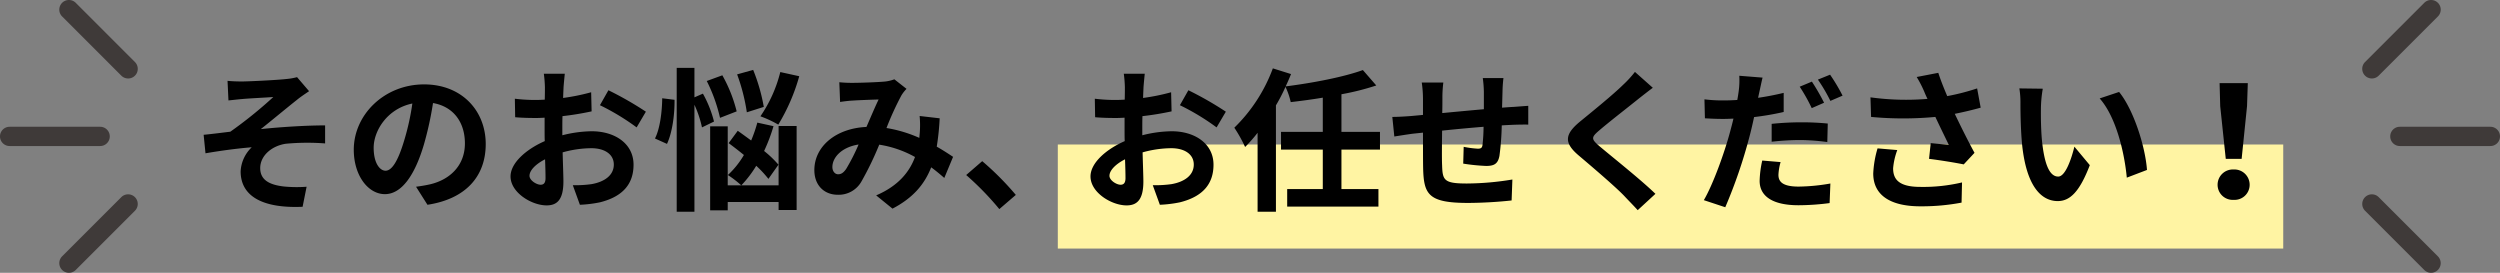
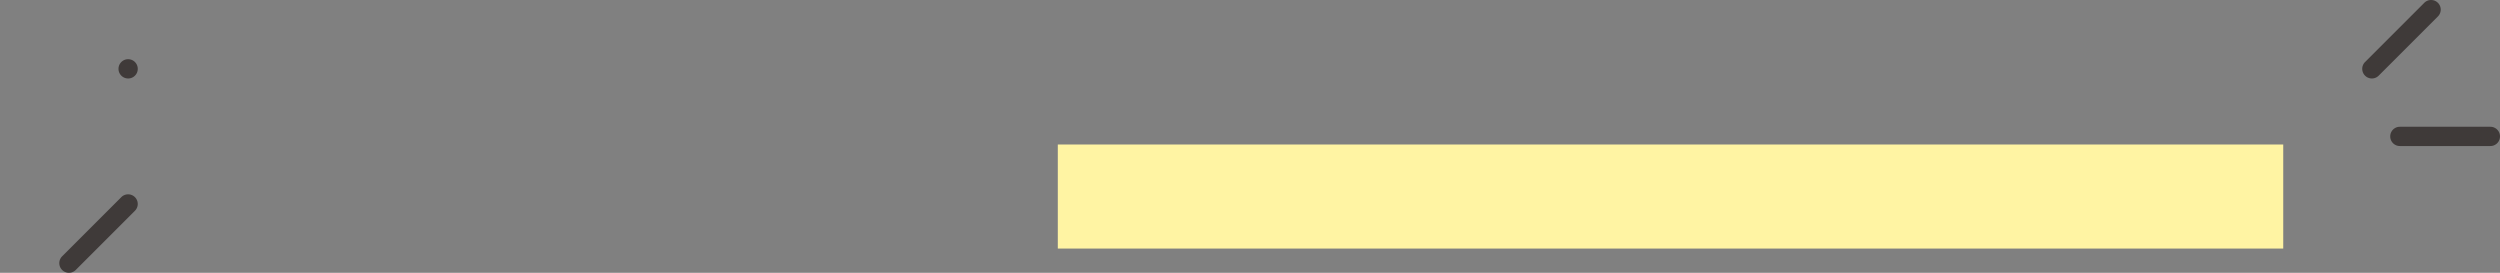
<svg xmlns="http://www.w3.org/2000/svg" width="648.75" height="70.786" viewBox="0 0 648.75 70.786">
  <rect x="0" y="0" width="648.75" height="70.786" fill="#808080" stroke="none" />
  <g id="solution-01" transform="translate(-547.5 -1840.393)">
    <g id="グループ_422" data-name="グループ 422" transform="translate(0 -1)">
      <path id="パス_4814" data-name="パス 4814" d="M0,0H318V27H0Z" transform="translate(822 1878.893)" fill="#fff4a3" />
      <g id="グループ_103" data-name="グループ 103" transform="translate(-53.875 -2.107)">
-         <path id="パス_4813" data-name="パス 4813" d="M9.92-30.52l.24,5.08c1.24-.12,2.56-.28,3.56-.36,1.6-.16,6.48-.4,8.08-.52a112.219,112.219,0,0,1-11.16,9c-2.04.24-4.8.6-6.92.8l.48,4.8c3.96-.68,8.4-1.28,12-1.56a9.261,9.261,0,0,0-2.88,6.24c0,6.6,5.92,9.64,16.08,9.2l1.04-5.2a34.493,34.493,0,0,1-6.04-.08c-3.56-.44-6-1.64-6-4.76,0-3.24,3.04-5.8,6.68-6.32a59.733,59.733,0,0,1,10.16-.08v-4.68c-4.84,0-11.36.4-16.68.96,2.68-2.12,6.6-5.4,9.44-7.64.8-.68,2.28-1.64,3.08-2.2l-3.12-3.64A15.536,15.536,0,0,1,25.2-31c-2.4.28-9.84.64-11.52.64C12.32-30.36,11.16-30.4,9.92-30.52Zm41,23.32c-1.48,0-3.08-1.96-3.08-5.96,0-4.36,3.48-10.12,10.04-11.48a63.582,63.582,0,0,1-2.12,9.6C54.16-9.68,52.56-7.2,50.92-7.2ZM61.8,1.64C71.8.12,76.92-5.8,76.92-14.12c0-8.64-6.2-15.48-16-15.48-10.28,0-18.24,7.84-18.24,16.96,0,6.68,3.72,11.52,8.08,11.52C55.08-1.12,58.52-6,60.88-14a86.085,86.085,0,0,0,2.36-10.76c5.32.92,8.28,5,8.28,10.48,0,5.76-3.92,9.4-9,10.6-1.04.24-2.16.44-3.68.64Zm29.36-5.2c-1.04,0-2.88-1.12-2.88-2.32,0-1.4,1.6-3.04,4.04-4.28.08,2.08.12,3.88.12,4.88C92.44-3.92,91.88-3.56,91.16-3.56ZM96.8-17.8c0-1.16,0-2.36.04-3.56a76.5,76.5,0,0,0,7.56-1.24l-.12-4.96A54.247,54.247,0,0,1,97-26.08c.04-1,.08-1.96.12-2.84.08-1,.24-2.72.32-3.44H92a31.444,31.444,0,0,1,.28,3.48c0,.68,0,1.84-.04,3.24-.8.04-1.56.08-2.28.08a43.4,43.4,0,0,1-5.48-.32l.08,4.8c1.72.16,3.72.2,5.52.2.64,0,1.36-.04,2.12-.08v3.32c0,.92,0,1.84.04,2.76-4.84,2.12-8.88,5.68-8.88,9.16,0,4.2,5.48,7.52,9.36,7.52,2.56,0,4.36-1.28,4.36-6.2,0-1.36-.12-4.4-.2-7.56a28.12,28.12,0,0,1,7.44-1.08c3.44,0,5.84,1.56,5.84,4.24,0,2.88-2.56,4.52-5.76,5.08a30.281,30.281,0,0,1-4.88.28l1.84,5.08a32.273,32.273,0,0,0,5.2-.64c6.28-1.56,8.72-5.08,8.72-9.76,0-5.44-4.8-8.68-10.88-8.68a32.241,32.241,0,0,0-7.6,1.04Zm9.76-6.4a60.174,60.174,0,0,1,9.52,5.76l2.4-4.08a87.5,87.5,0,0,0-9.72-5.56Zm46.8-8.6a35.261,35.261,0,0,1-5.16,11.48,28.966,28.966,0,0,1,4.64,2.16,50.232,50.232,0,0,0,5.44-12.56Zm-4.28,9.04a46.954,46.954,0,0,0-2.76-9.6l-4.16,1.16a49.518,49.518,0,0,1,2.52,9.84Zm-7.04,1.16a37.3,37.3,0,0,0-3.72-9.36l-4.04,1.48a41.6,41.6,0,0,1,3.44,9.56ZM122.72-26c-.04,3.6-.6,7.96-1.88,10.44l3.12,1.4c1.4-3,2-7.64,1.96-11.44Zm13.44,6.04a29.57,29.57,0,0,0-2.88-7.24l-2.2.96v-7.64h-4.6V3.44h4.6V-24.32a28.029,28.029,0,0,1,1.96,5.88Zm16.72,11.2a26.909,26.909,0,0,0-3.72-3.56,44.485,44.485,0,0,0,2.44-6.44l-4.2-.92a35.228,35.228,0,0,1-1.6,4.64c-1.2-.88-2.4-1.76-3.48-2.52l-2.36,3.2c1.24.92,2.6,1.96,3.96,3.08a22.642,22.642,0,0,1-4.16,5.2,26.662,26.662,0,0,1,3.48,2.68,29.2,29.2,0,0,0,3.88-5.08,29.2,29.2,0,0,1,3.16,3.4Zm.04,5.36h-13.2V-18.72h-4.56V3.08h4.56V.92h13.2V3h4.68V-18.8h-4.68Zm17.52-4.24c-.72,1-1.28,1.36-2.08,1.36s-1.48-.76-1.48-1.88c0-2.48,2.4-5.16,6.8-5.84A51.233,51.233,0,0,1,170.44-7.64ZM198.2-10.8c-1.16-.76-2.6-1.72-4.24-2.64a65.176,65.176,0,0,0,.76-7.36l-5.2-.6a25.688,25.688,0,0,1,.04,4.32c-.04.44-.08.88-.12,1.36a34.714,34.714,0,0,0-8.52-2.56,76.657,76.657,0,0,1,3.88-8.48,9.272,9.272,0,0,1,1.32-1.68l-3.16-2.48a9.817,9.817,0,0,1-2.68.6c-1.84.16-6.08.32-8.32.32a32.053,32.053,0,0,1-3.28-.16l.2,5.12c1-.16,2.4-.32,3.24-.36,1.8-.12,5.2-.24,6.76-.28-.92,1.88-2.04,4.56-3.16,7.12-7.96.36-13.52,5.08-13.52,11.2,0,4,2.6,6.4,6.08,6.4a6.769,6.769,0,0,0,6.16-3.48,82.369,82.369,0,0,0,4.6-9.52,27.766,27.766,0,0,1,9.28,3.2c-1.32,3.6-4.08,7.4-10.08,9.96l4.24,3.44c5.28-2.76,8.28-6.24,10.04-10.72,1.2.88,2.36,1.84,3.4,2.76ZM214.48-.92a74.976,74.976,0,0,0-8.72-8.76l-4.16,3.6a75.075,75.075,0,0,1,8.6,8.84Z" transform="translate(650.5 1895)" />
-         <path id="パス_4812" data-name="パス 4812" d="M11.16-3.56c-1.04,0-2.88-1.12-2.88-2.32,0-1.4,1.6-3.04,4.04-4.28.08,2.08.12,3.88.12,4.88C12.44-3.92,11.88-3.56,11.16-3.56ZM16.8-17.8c0-1.16,0-2.36.04-3.56A76.5,76.5,0,0,0,24.4-22.6l-.12-4.96A54.247,54.247,0,0,1,17-26.08c.04-1,.08-1.96.12-2.84.08-1,.24-2.72.32-3.44H12a31.445,31.445,0,0,1,.28,3.48c0,.68,0,1.84-.04,3.24-.8.04-1.56.08-2.28.08a43.4,43.4,0,0,1-5.48-.32l.08,4.8c1.72.16,3.72.2,5.52.2.64,0,1.36-.04,2.12-.08v3.32c0,.92,0,1.84.04,2.76C7.4-12.76,3.36-9.2,3.36-5.72c0,4.2,5.48,7.52,9.36,7.52,2.56,0,4.36-1.28,4.36-6.2,0-1.36-.12-4.4-.2-7.56a28.12,28.12,0,0,1,7.44-1.08c3.44,0,5.84,1.56,5.84,4.24,0,2.88-2.56,4.52-5.76,5.08a30.281,30.281,0,0,1-4.88.28l1.84,5.08A32.273,32.273,0,0,0,26.56,1c6.28-1.56,8.72-5.08,8.72-9.76,0-5.44-4.8-8.68-10.88-8.68a32.241,32.241,0,0,0-7.6,1.04Zm9.76-6.4a60.174,60.174,0,0,1,9.52,5.76l2.4-4.08a87.5,87.5,0,0,0-9.72-5.56ZM78.48-12.68v-4.6h-10v-9.76a66.236,66.236,0,0,0,9.04-2.28l-3.48-4C69.08-31.52,61.2-30,54-29.08c.52-1.08.96-2.12,1.4-3.2l-4.72-1.48a41.632,41.632,0,0,1-10,15.4,37.19,37.19,0,0,1,2.8,5,37.274,37.274,0,0,0,3.24-3.68V3.44h4.76v-27.6a45.422,45.422,0,0,0,2.48-4.8A18.57,18.57,0,0,1,55.32-25c2.68-.32,5.52-.68,8.32-1.16v8.88H52.8v4.6H63.64V-2.44H54.4V2.12H78.08V-2.44h-9.6V-12.68Zm26.68-18.56a30.678,30.678,0,0,1,.28,3.6v4.48c-3.6.32-7.44.68-10.8,1,.04-1.56.04-2.88.04-3.8a31.332,31.332,0,0,1,.24-4.12h-5.6a29.909,29.909,0,0,1,.32,4.4v4l-3,.28c-2,.16-3.84.24-4.96.24l.52,5.08c1.04-.16,3.52-.56,4.76-.72l2.68-.28c0,3.72,0,7.56.04,9.24.16,6.84,1.4,9,11.68,9A111.3,111.3,0,0,0,112.64.52l.2-5.44A73.666,73.666,0,0,1,101-3.88c-5.96,0-6.28-.88-6.4-4.76-.08-1.68-.04-5.32,0-8.96,3.4-.36,7.28-.72,10.76-1a44.773,44.773,0,0,1-.28,4.76c-.12.76-.44.92-1.24.92a24.713,24.713,0,0,1-3.64-.48l-.12,4.36a50.132,50.132,0,0,0,5.96.6c2.04,0,3.04-.52,3.44-2.6a69.292,69.292,0,0,0,.6-7.92c1.16-.08,2.2-.12,3.04-.16,1.08-.04,3.16-.08,3.84-.04v-4.88c-1.16.08-2.72.2-3.8.28-.92.04-1.92.12-3,.2.04-1.32.08-2.72.12-4.28a33.741,33.741,0,0,1,.24-3.4Zm39.48-1.6a27.36,27.36,0,0,1-3.04,3.32c-2.68,2.64-8.12,7.04-11.2,9.56-3.96,3.28-4.28,5.48-.36,8.8,3.64,3.08,9.68,8.24,11.84,10.52,1.12,1.2,2.36,2.44,3.48,3.68l4.6-4.24c-3.92-3.8-11.56-9.84-14.52-12.36-2.16-1.84-2.2-2.28-.08-4.08,2.64-2.28,7.88-6.32,10.44-8.4.92-.72,2.24-1.76,3.48-2.68Zm49.08,8a55.022,55.022,0,0,0-3.16-5.48L187.4-29a44.788,44.788,0,0,1,3.12,5.56Zm-13.6,10.12a66.043,66.043,0,0,1,7.64-.44,56.75,56.75,0,0,1,6.8.52l.12-4.8a68.581,68.581,0,0,0-6.96-.32,74.623,74.623,0,0,0-7.6.4Zm3.12-12.68c-2.16.52-4.4.96-6.64,1.28l.32-1.48c.2-.88.56-2.64.84-3.76l-6.04-.48a20.868,20.868,0,0,1-.16,4.04c-.08.6-.2,1.4-.36,2.24-1.2.08-2.36.12-3.52.12a38.371,38.371,0,0,1-5-.28l.12,4.92c1.4.08,2.88.16,4.8.16.8,0,1.68-.04,2.6-.08-.24,1.12-.56,2.24-.84,3.32-1.48,5.56-4.48,13.84-6.84,17.84l5.56,1.84a129.472,129.472,0,0,0,6.28-18.32c.44-1.64.84-3.4,1.2-5.08a71.3,71.3,0,0,0,7.68-1.32ZM177.68-9.84A26.4,26.4,0,0,0,177-4.56c0,4,3.4,6.32,10.08,6.32a63.386,63.386,0,0,0,8.08-.56l.2-5.08a49.9,49.9,0,0,1-8.24.8c-4.24,0-5.24-1.32-5.24-3.04a14.024,14.024,0,0,1,.56-3.32Zm14.44-21a42.409,42.409,0,0,1,3.24,5.52l3.16-1.36a47.337,47.337,0,0,0-3.24-5.44ZM207.6-13a26.849,26.849,0,0,0-1.12,6.52c0,5.52,4.28,8.52,12.24,8.52a55.514,55.514,0,0,0,10.68-.96l.12-5.24A43.8,43.8,0,0,1,218.72-3c-5.6,0-7.08-1.96-7.08-4.84a17.777,17.777,0,0,1,1.08-4.72Zm25.84-15.56a57.947,57.947,0,0,1-7.76,2c-.88-2.08-1.64-3.96-2.32-6.04l-5.6,1.08a30.748,30.748,0,0,1,1.96,3.8c.24.6.52,1.24.84,1.88a67.488,67.488,0,0,1-14.8-.4l.16,5.08a89,89,0,0,0,16.68,0c1.16,2.48,2.52,5.24,3.48,7.24-1.2-.08-3.36-.32-4.68-.44l-.44,4.08c2.92.36,6.84,1,9,1.44l2.8-3c-1.72-3.16-3.6-6.92-5.12-10.12,2.4-.48,4.72-1.04,6.72-1.6Zm17.04.08-6.08-.08a22.956,22.956,0,0,1,.28,4c0,2.44.08,7.04.44,10.68C246.24-3.24,250.04.68,254.36.68c3.2,0,5.68-2.44,8.32-9.32l-4-4.8c-.76,3.12-2.32,7.76-4.2,7.76-2.48,0-3.68-3.88-4.24-9.6-.24-2.84-.28-5.84-.24-8.4A31.389,31.389,0,0,1,250.48-28.48Zm19.8.84-5.04,1.68c4.32,4.88,6.44,14.2,7.04,20.56l5.24-2C277.08-13.48,274.04-23.04,270.28-27.64Zm27.68,17.36h4.12l1.4-13.68.2-5.96h-7.32l.16,5.96ZM300,.36a3.913,3.913,0,0,0,4.16-3.92A3.968,3.968,0,0,0,300-7.52a3.968,3.968,0,0,0-4.16,3.96A3.913,3.913,0,0,0,300,.36Z" transform="translate(881 1895)" />
-       </g>
+         </g>
    </g>
    <g id="グループ_290" data-name="グループ 290" transform="translate(548 1840.893)">
      <path id="パス_4811" data-name="パス 4811" d="M0,17.857a2.492,2.492,0,0,1-1.768-.732,2.5,2.5,0,0,1,0-3.536L13.589-1.768a2.5,2.5,0,0,1,3.536,0,2.5,2.5,0,0,1,0,3.536L1.768,17.125A2.492,2.492,0,0,1,0,17.857Z" transform="translate(17.389 52.429)" fill="#3f3a39" />
-       <path id="パス_4810" data-name="パス 4810" d="M23.486,2.5H0A2.5,2.5,0,0,1-2.5,0,2.5,2.5,0,0,1,0-2.5H23.486a2.5,2.5,0,0,1,2.5,2.5A2.5,2.5,0,0,1,23.486,2.5Z" transform="translate(2 34.896)" fill="#3f3a39" />
-       <path id="パス_4809" data-name="パス 4809" d="M15.363,17.864a2.492,2.492,0,0,1-1.768-.732L-1.768,1.768a2.5,2.5,0,0,1,0-3.536,2.5,2.5,0,0,1,3.536,0L17.131,13.6a2.5,2.5,0,0,1-1.768,4.268Z" transform="translate(17.387 2)" fill="#3f3a39" />
+       <path id="パス_4809" data-name="パス 4809" d="M15.363,17.864a2.492,2.492,0,0,1-1.768-.732a2.5,2.5,0,0,1,0-3.536,2.5,2.5,0,0,1,3.536,0L17.131,13.6a2.5,2.5,0,0,1-1.768,4.268Z" transform="translate(17.387 2)" fill="#3f3a39" />
    </g>
    <g id="グループ_289" data-name="グループ 289" transform="translate(840 1840.893)">
-       <path id="パス_4808" data-name="パス 4808" d="M15.357,17.857a2.492,2.492,0,0,1-1.768-.732L-1.768,1.768a2.5,2.5,0,0,1,0-3.536,2.5,2.5,0,0,1,3.536,0L17.125,13.589a2.5,2.5,0,0,1-1.768,4.268Z" transform="translate(323.004 52.429)" fill="#3f3a39" />
      <path id="パス_4807" data-name="パス 4807" d="M23.486,2.5H0A2.5,2.5,0,0,1-2.5,0,2.5,2.5,0,0,1,0-2.5H23.486a2.5,2.5,0,0,1,2.5,2.5A2.5,2.5,0,0,1,23.486,2.5Z" transform="translate(330.264 34.896)" fill="#3f3a39" />
      <path id="パス_4806" data-name="パス 4806" d="M0,17.864a2.492,2.492,0,0,1-1.768-.732,2.5,2.5,0,0,1,0-3.536L13.6-1.768a2.5,2.5,0,0,1,3.536,0,2.5,2.5,0,0,1,0,3.536L1.768,17.132A2.492,2.492,0,0,1,0,17.864Z" transform="translate(323 2)" fill="#3f3a39" />
    </g>
  </g>
</svg>